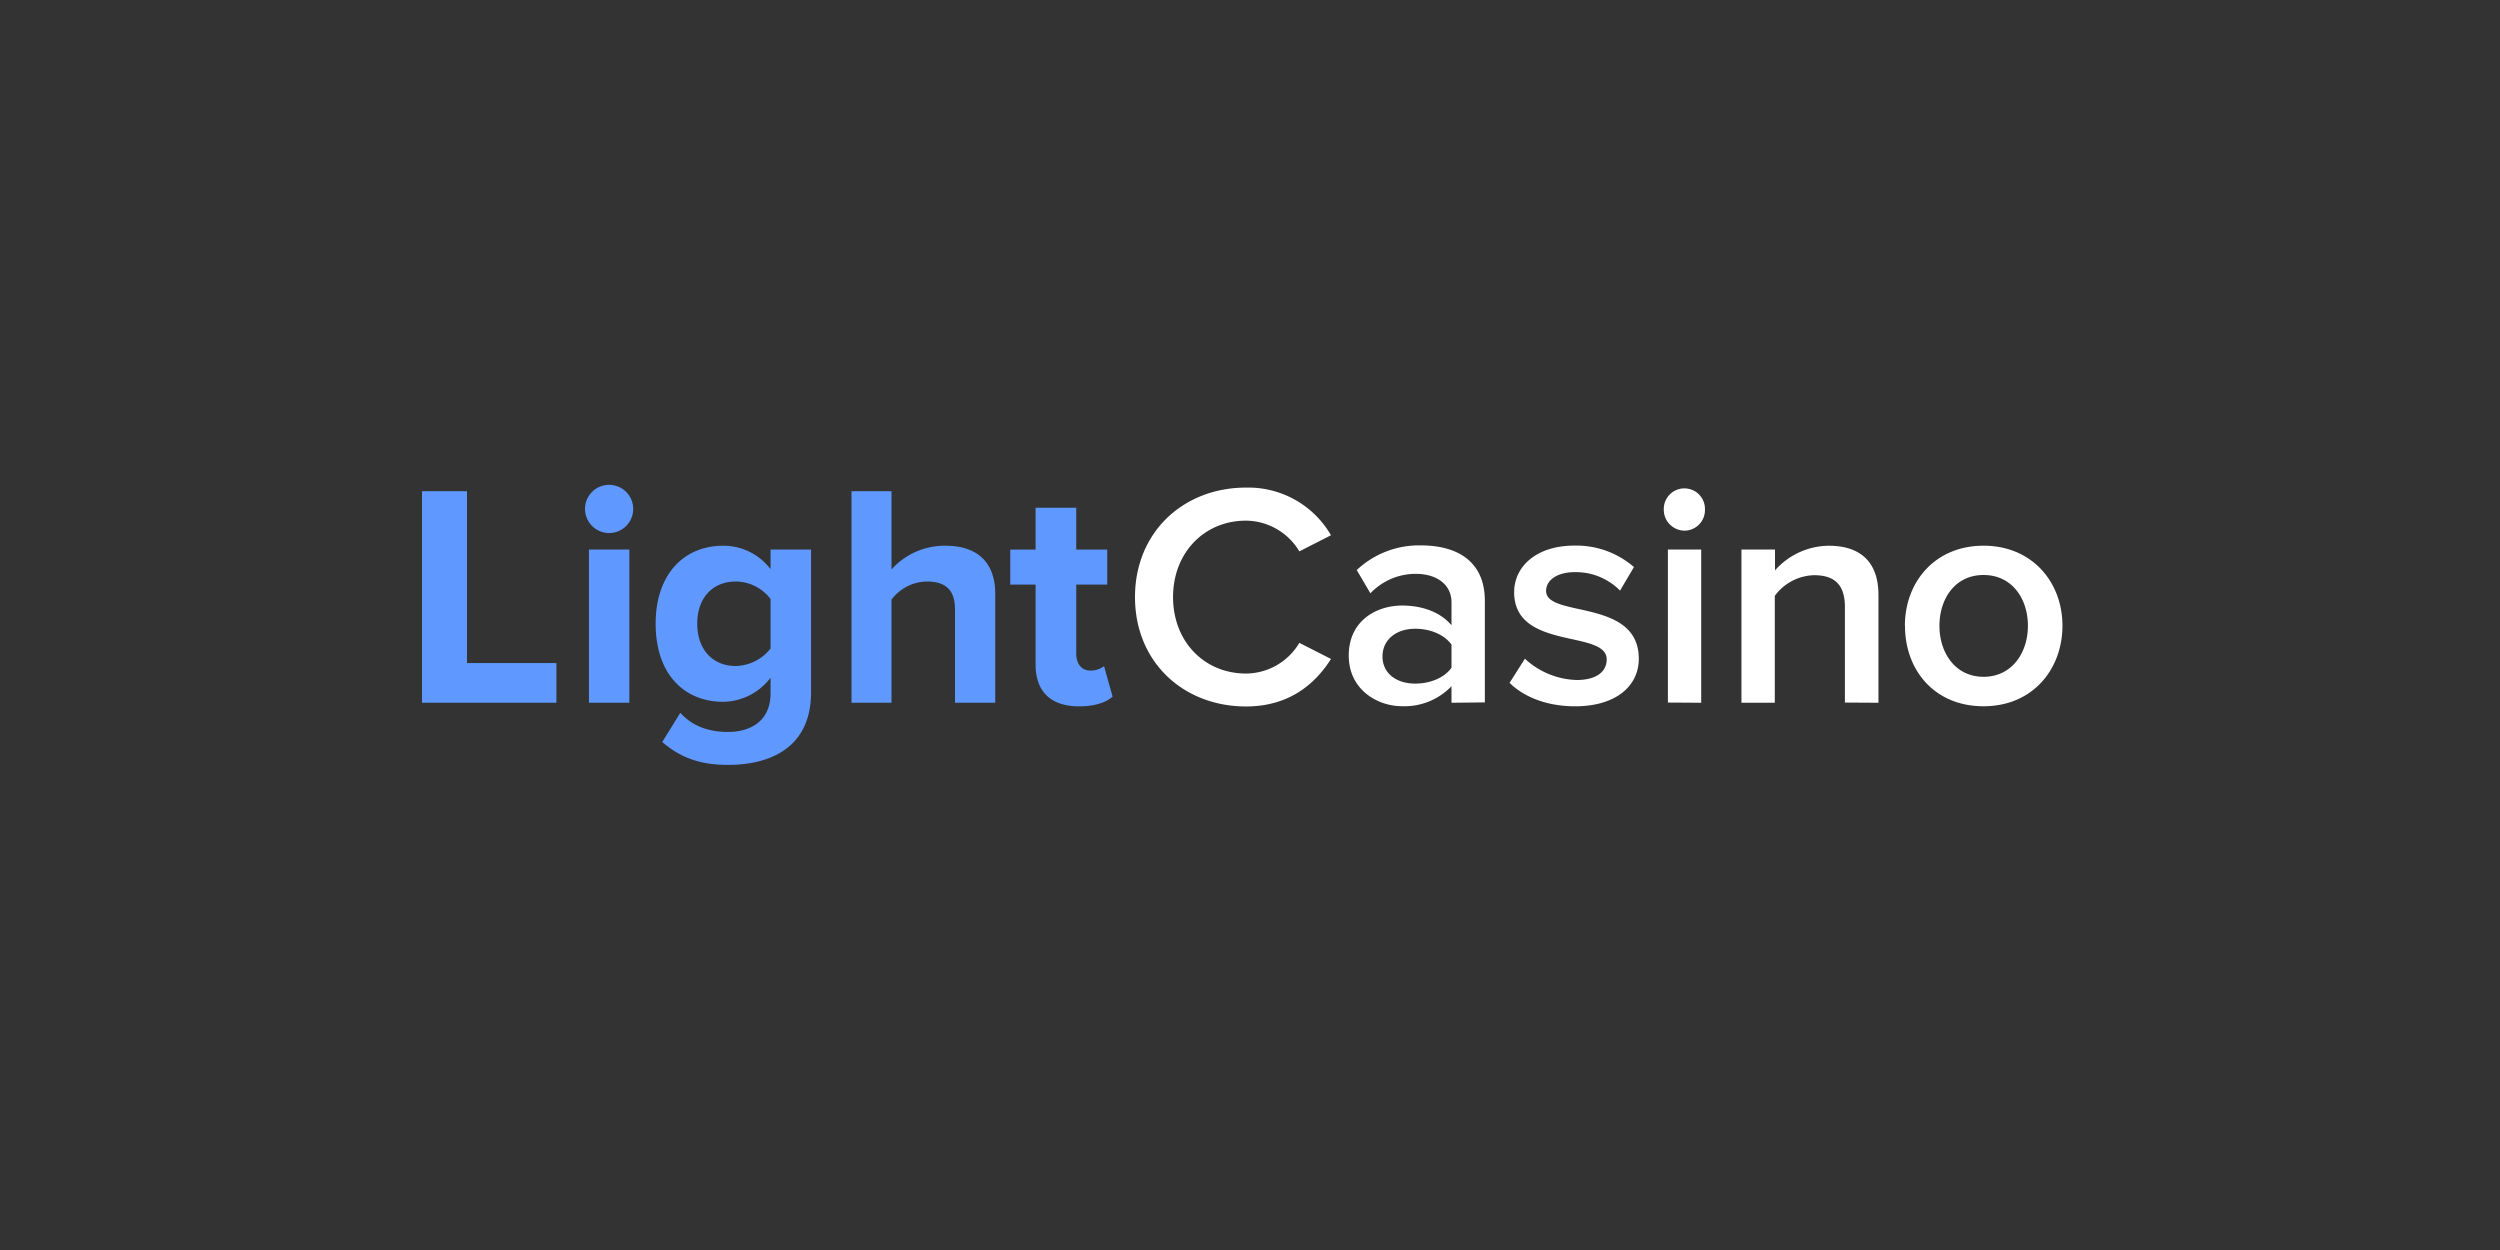
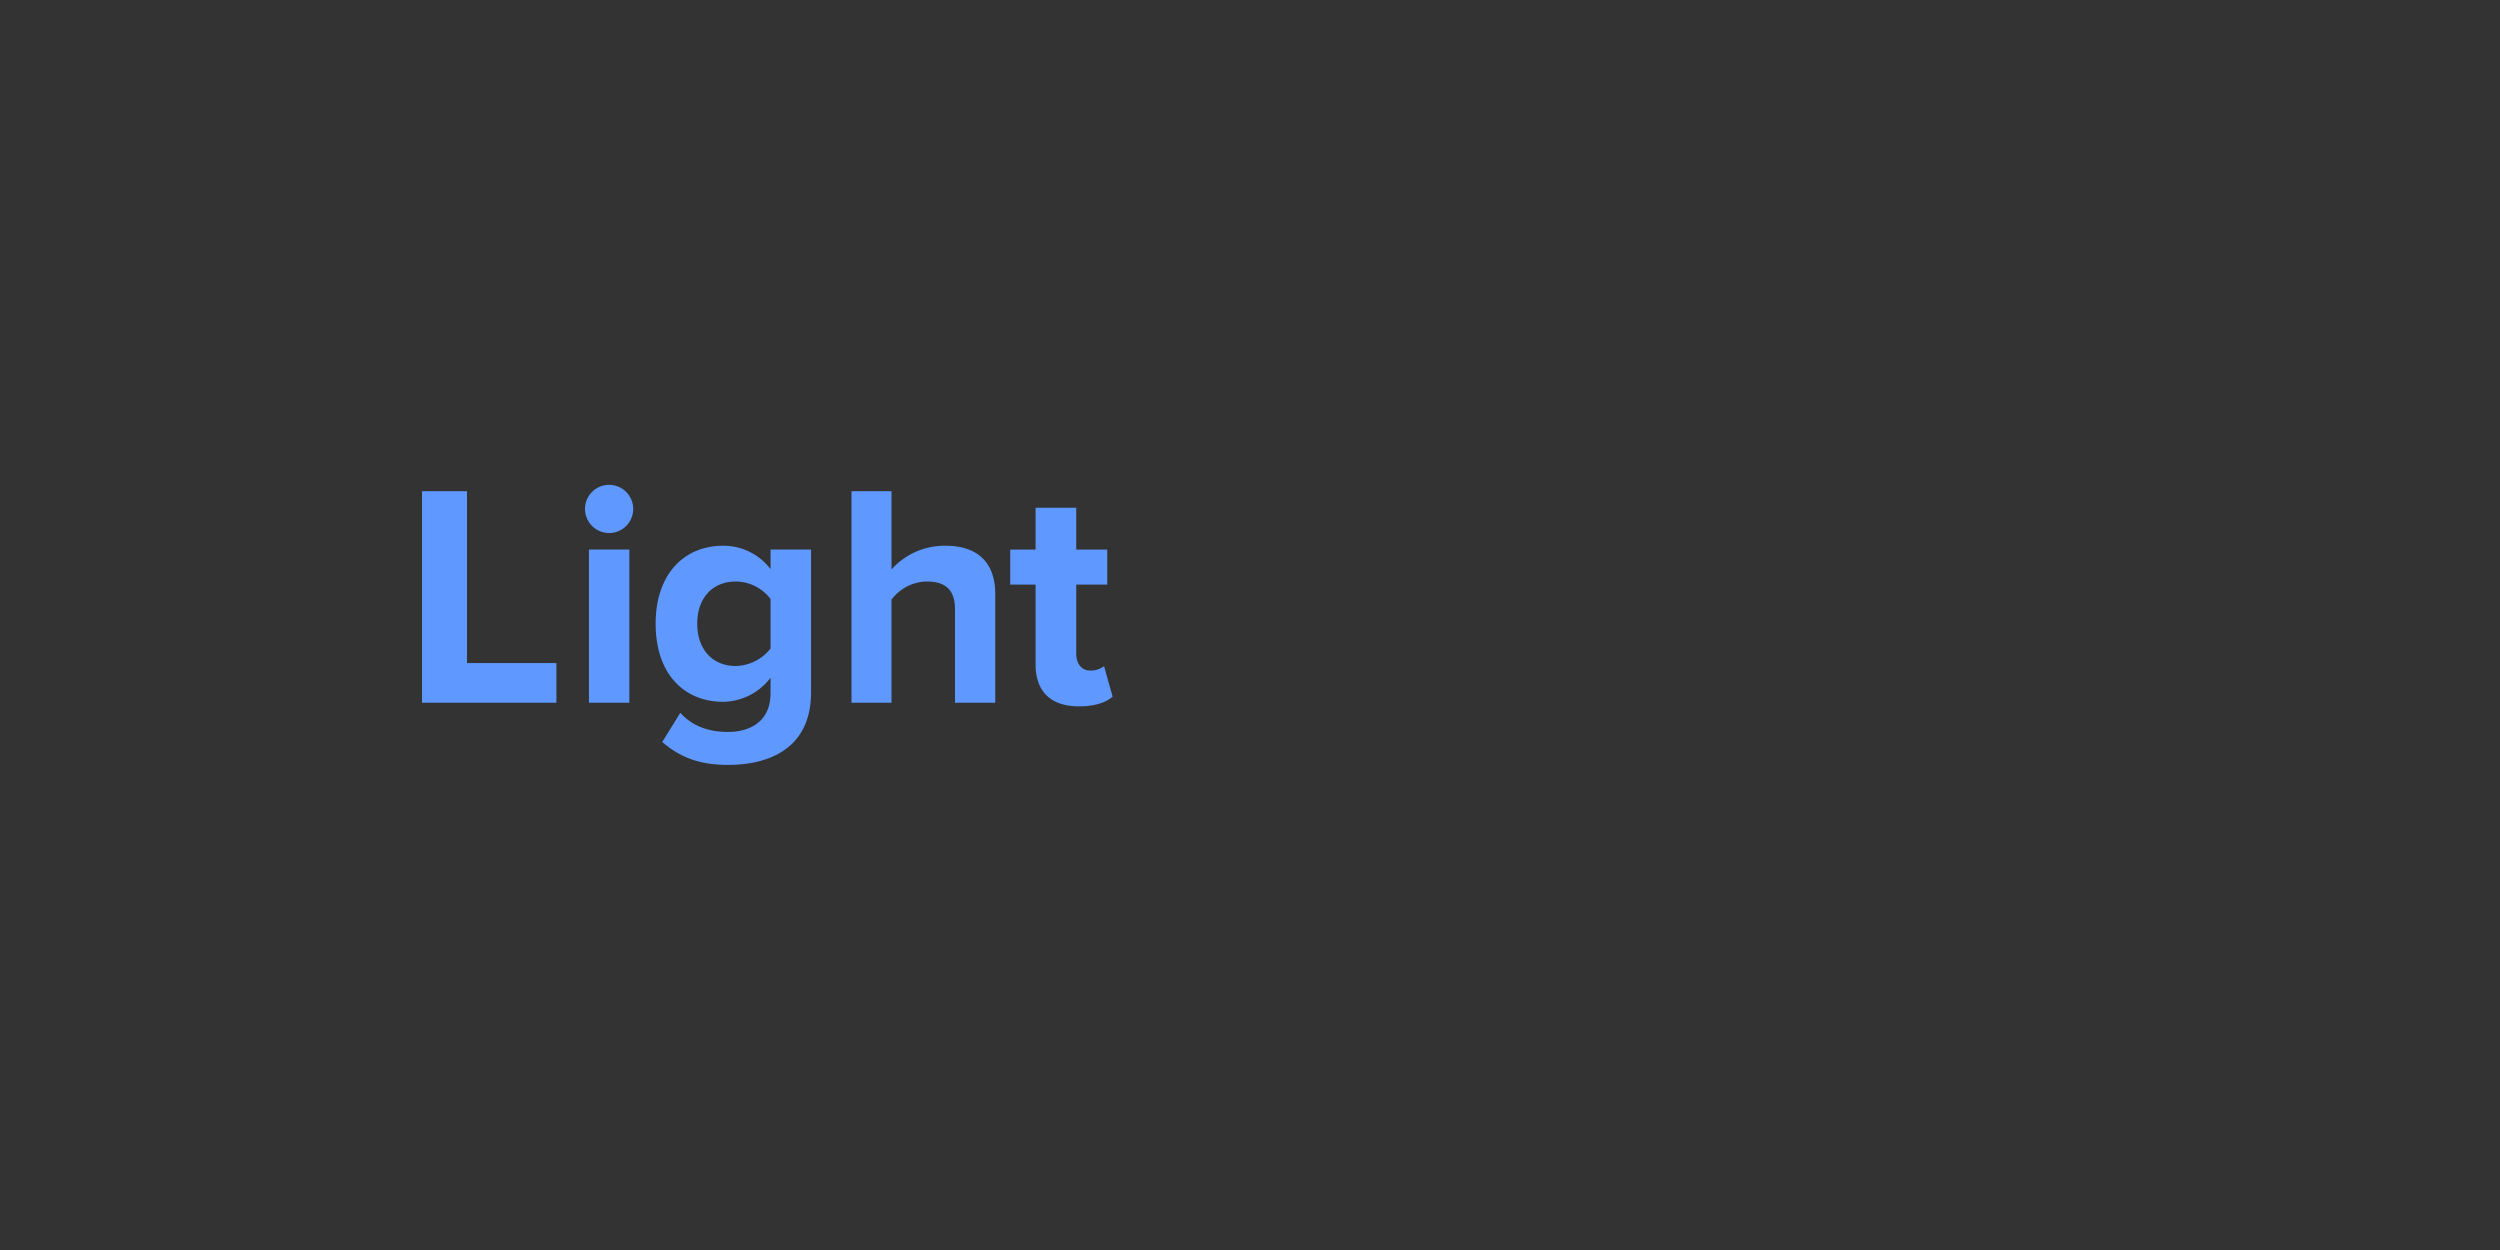
<svg xmlns="http://www.w3.org/2000/svg" data-name="Layer 1" height="405" id="Layer_1" viewBox="0 0 500 250" width="810">
  <rect x="0" y="0" width="500" height="250" fill="#333333" stroke="none" />
  <desc>schwesterseiten.com - Deutschlands führender Index für Casino-Schwesterseite</desc>
  <defs>
    <style>.cls-1{fill:#5f99ff;}.cls-2{fill:#fff;}</style>
  </defs>
  <title>Light Casino auf https://schwesterseiten.com/lightcasino-com/</title>
  <path class="cls-1" d="M84.4,140.55V98.24h9v34.38h17.88v7.93ZM117,101.79a4.82,4.82,0,1,1,4.82,4.82,4.85,4.85,0,0,1-4.82-4.82Zm.79,8.12h8.08v30.64h-8.08Zm14.66,38.49,3.61-5.84c2.48,2.73,5.74,3.83,9.59,3.83s8.46-1.73,8.46-7.74v-3.11a12.06,12.06,0,0,1-9.48,4.82c-7.66,0-13.5-5.4-13.5-15.62,0-10,5.76-15.59,13.5-15.59a11.8,11.8,0,0,1,9.48,4.68v-3.92h8.1v28.55c0,11.65-9,14.52-16.56,14.52-5.26,0-9.31-1.22-13.2-4.58Zm21.66-18.7v-9.9a8.82,8.82,0,0,0-6.95-3.5c-4.54,0-7.71,3.18-7.71,8.44s3.17,8.46,7.71,8.46a9.09,9.09,0,0,0,6.95-3.5ZM191,140.55V121.9c0-4.27-2.23-5.6-5.7-5.6a9.05,9.05,0,0,0-7,3.62v20.63h-8V98.24h8v15.65a14.24,14.24,0,0,1,10.8-4.74c6.73,0,9.95,3.66,9.95,9.64v21.76Zm16.12-7.63v-16h-5.07v-7h5.07v-8.37h8.13v8.37h6.2v7h-6.2v13.83c0,1.9,1,3.36,2.78,3.36a4.37,4.37,0,0,0,2.78-.88l1.71,6.09c-1.18,1.07-3.36,1.95-6.69,1.95-5.65,0-8.71-2.92-8.71-8.37Zm0,0" />
-   <path class="cls-2" d="M227,119.42c0-13,9.69-21.9,22.2-21.9a19.11,19.11,0,0,1,17,9.53l-6.33,3.22a12.57,12.57,0,0,0-10.66-6.14c-8.37,0-14.6,6.42-14.6,15.29s6.23,15.29,14.6,15.29a12.5,12.5,0,0,0,10.66-6.14l6.33,3.22c-3.22,5.07-8.42,9.5-17,9.5-12.51,0-22.2-8.86-22.2-21.87Zm63.3,21.13v-3.31a13,13,0,0,1-9.89,4c-5,0-10.66-3.36-10.66-10.13,0-7.06,5.65-10,10.66-10,4.14,0,7.69,1.35,9.89,3.94v-4.57c0-3.55-2.92-5.71-7.16-5.71a12.49,12.49,0,0,0-9.06,3.89l-2.73-4.65a18.15,18.15,0,0,1,12.86-4.93c6.81,0,12.76,2.86,12.76,11.1v20.3Zm0-7v-4.63c-1.51-2.09-4.38-3.17-7.27-3.17-3.75,0-6.53,2.16-6.53,5.54s2.78,5.43,6.53,5.43c2.89,0,5.76-1.07,7.27-3.17Zm11.63,3,3.05-4.81A15.86,15.86,0,0,0,315.34,136c4,0,6-1.71,6-4.13,0-6-18.51-1.71-18.51-13.44,0-5,4.29-9.31,12.06-9.31a17.57,17.57,0,0,1,11.9,4.29l-2.78,4.71a12.4,12.4,0,0,0-9.07-3.69c-3.5,0-5.72,1.6-5.72,3.75,0,5.45,18.54,1.4,18.54,13.58,0,5.4-4.52,9.5-12.76,9.5-5.21,0-10-1.62-13.14-4.74ZM332.76,102a4.12,4.12,0,1,1,8.23,0,4.11,4.11,0,0,1-4.1,4.13,4.18,4.18,0,0,1-4.13-4.13Zm.82,38.51V109.91h6.66v30.64Zm35.4,0V121.37c0-4.73-2.39-6.33-6.15-6.33a10.07,10.07,0,0,0-7.87,4.13v21.38h-6.67V109.91H355v4.17a14.49,14.49,0,0,1,10.77-4.93c6.61,0,9.92,3.55,9.92,9.83v21.57Zm12-15.37c0-8.73,6-16,15.73-16s15.78,7.3,15.78,16-5.94,16.11-15.78,16.11S381,134,381,125.18Zm24.6,0c0-5.38-3.16-10.14-8.87-10.14s-8.82,4.76-8.82,10.16,3.17,10.2,8.82,10.2,8.87-4.77,8.87-10.2Zm0,0" />
</svg>